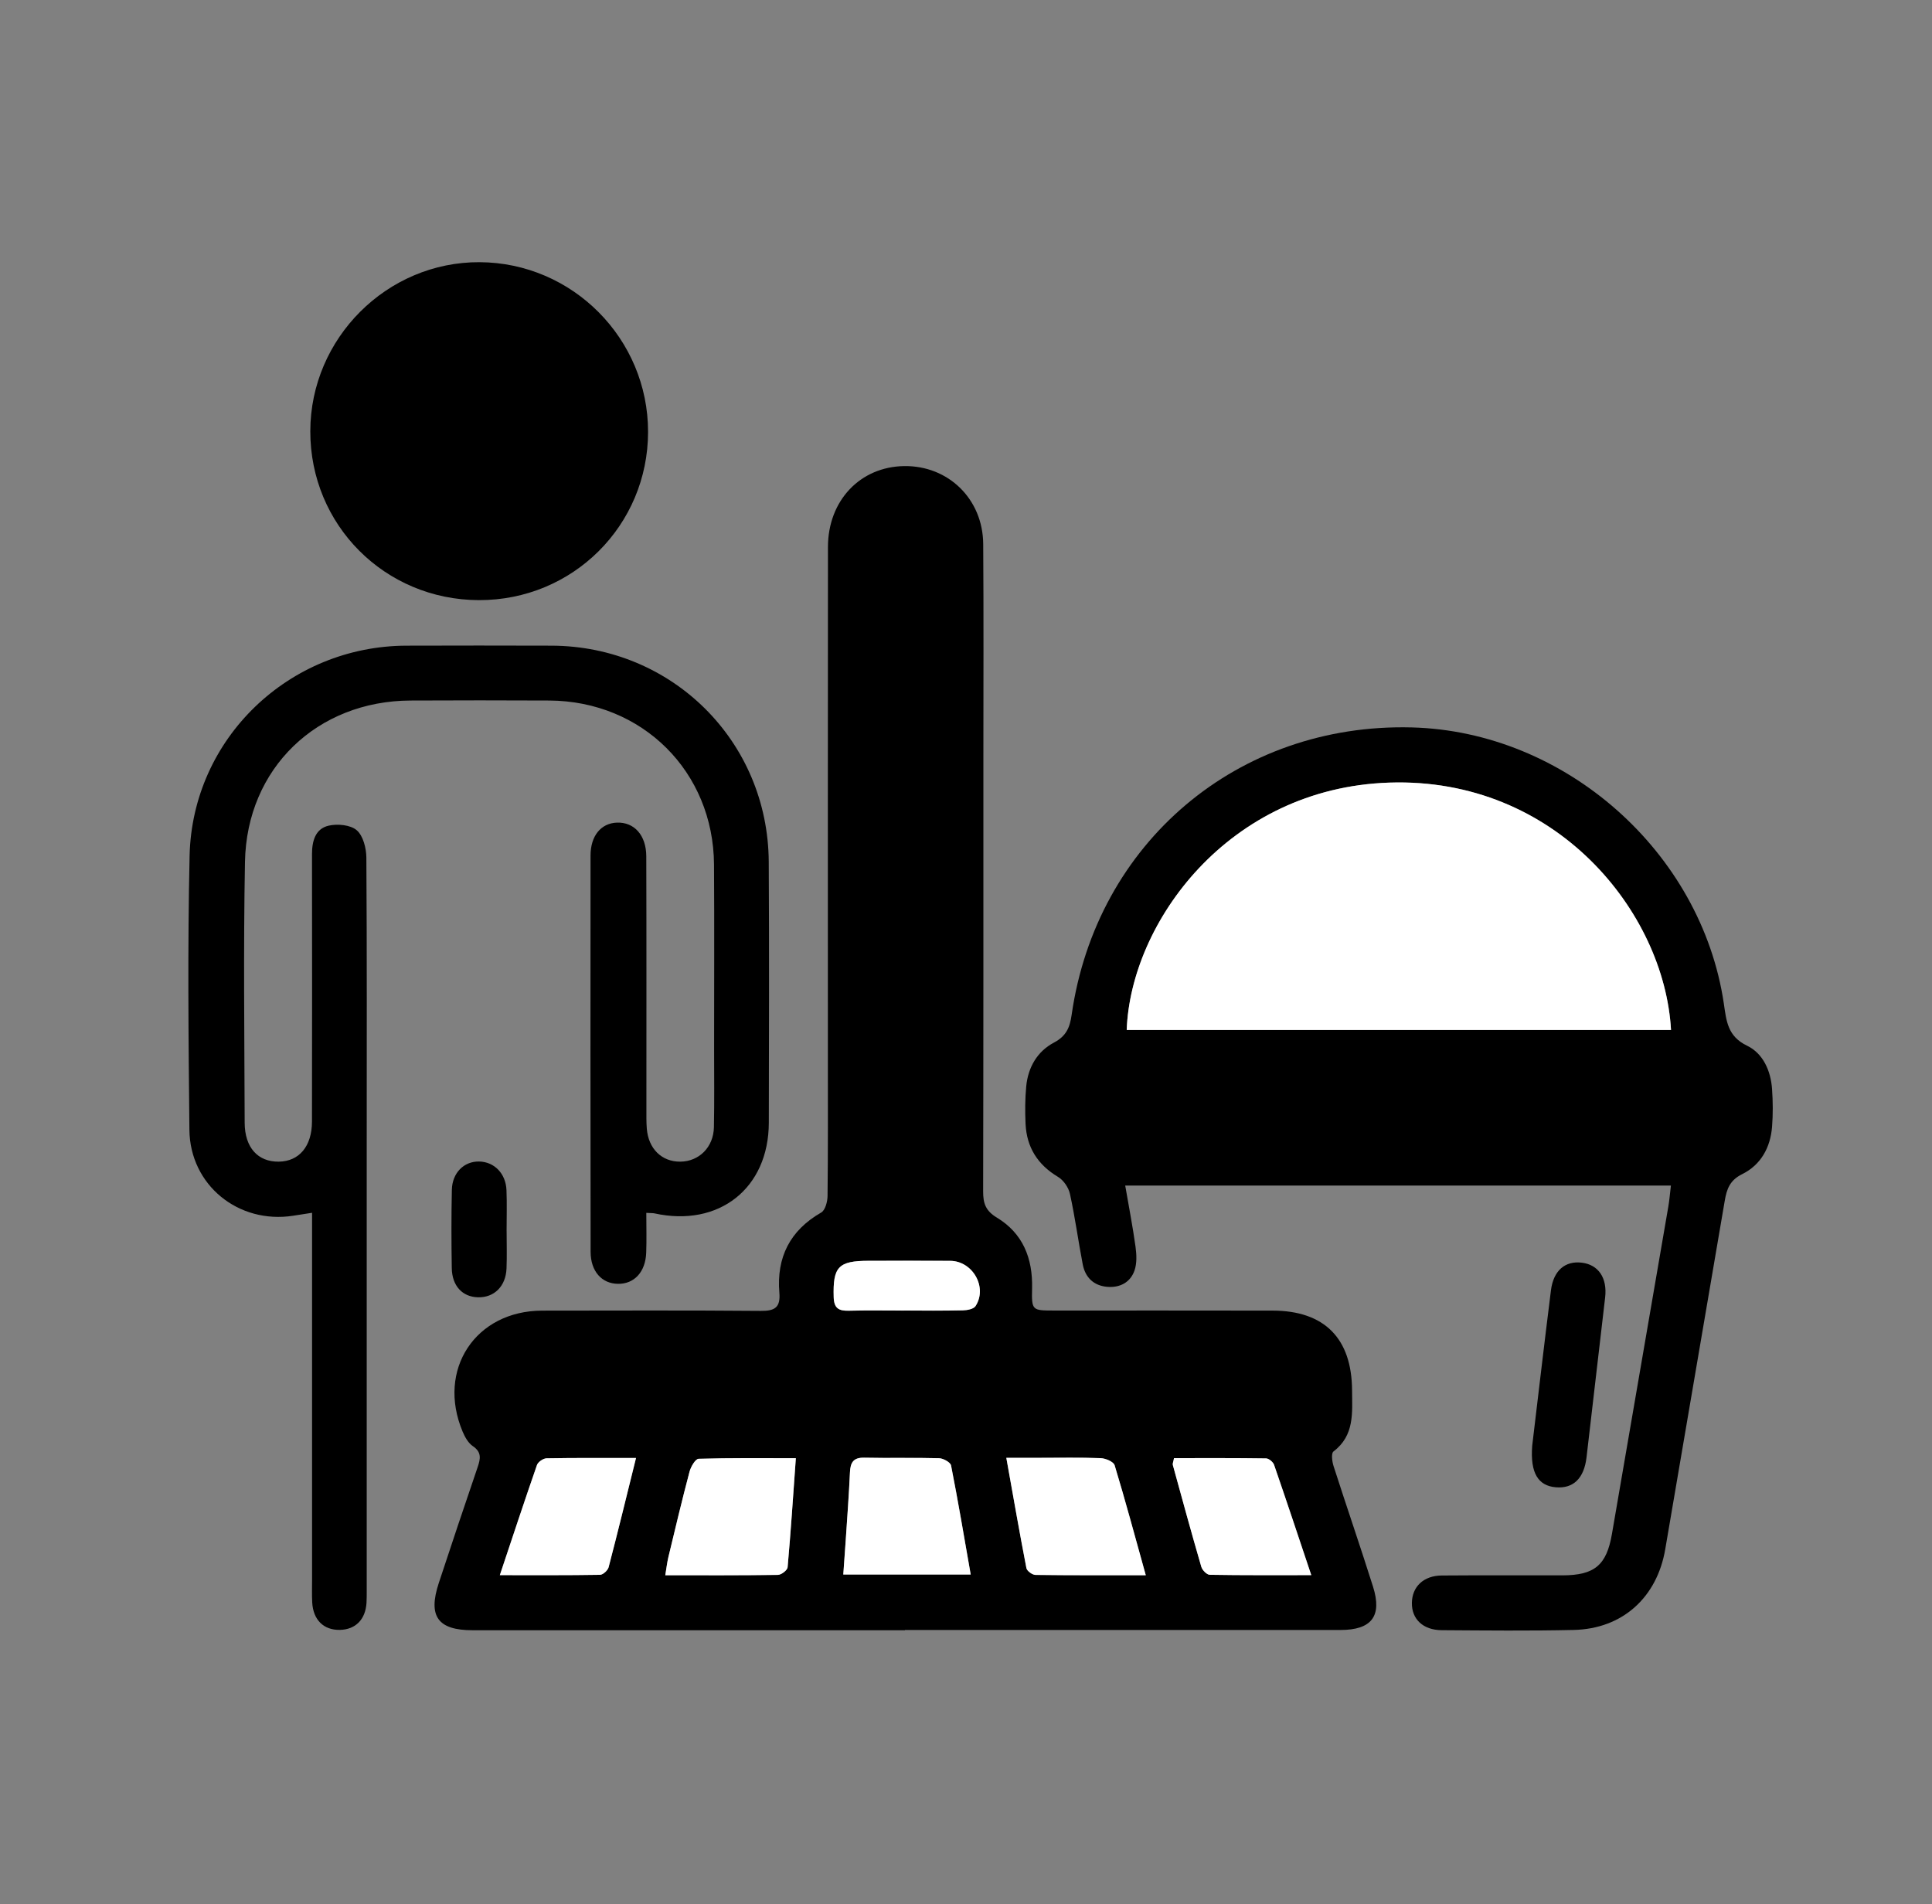
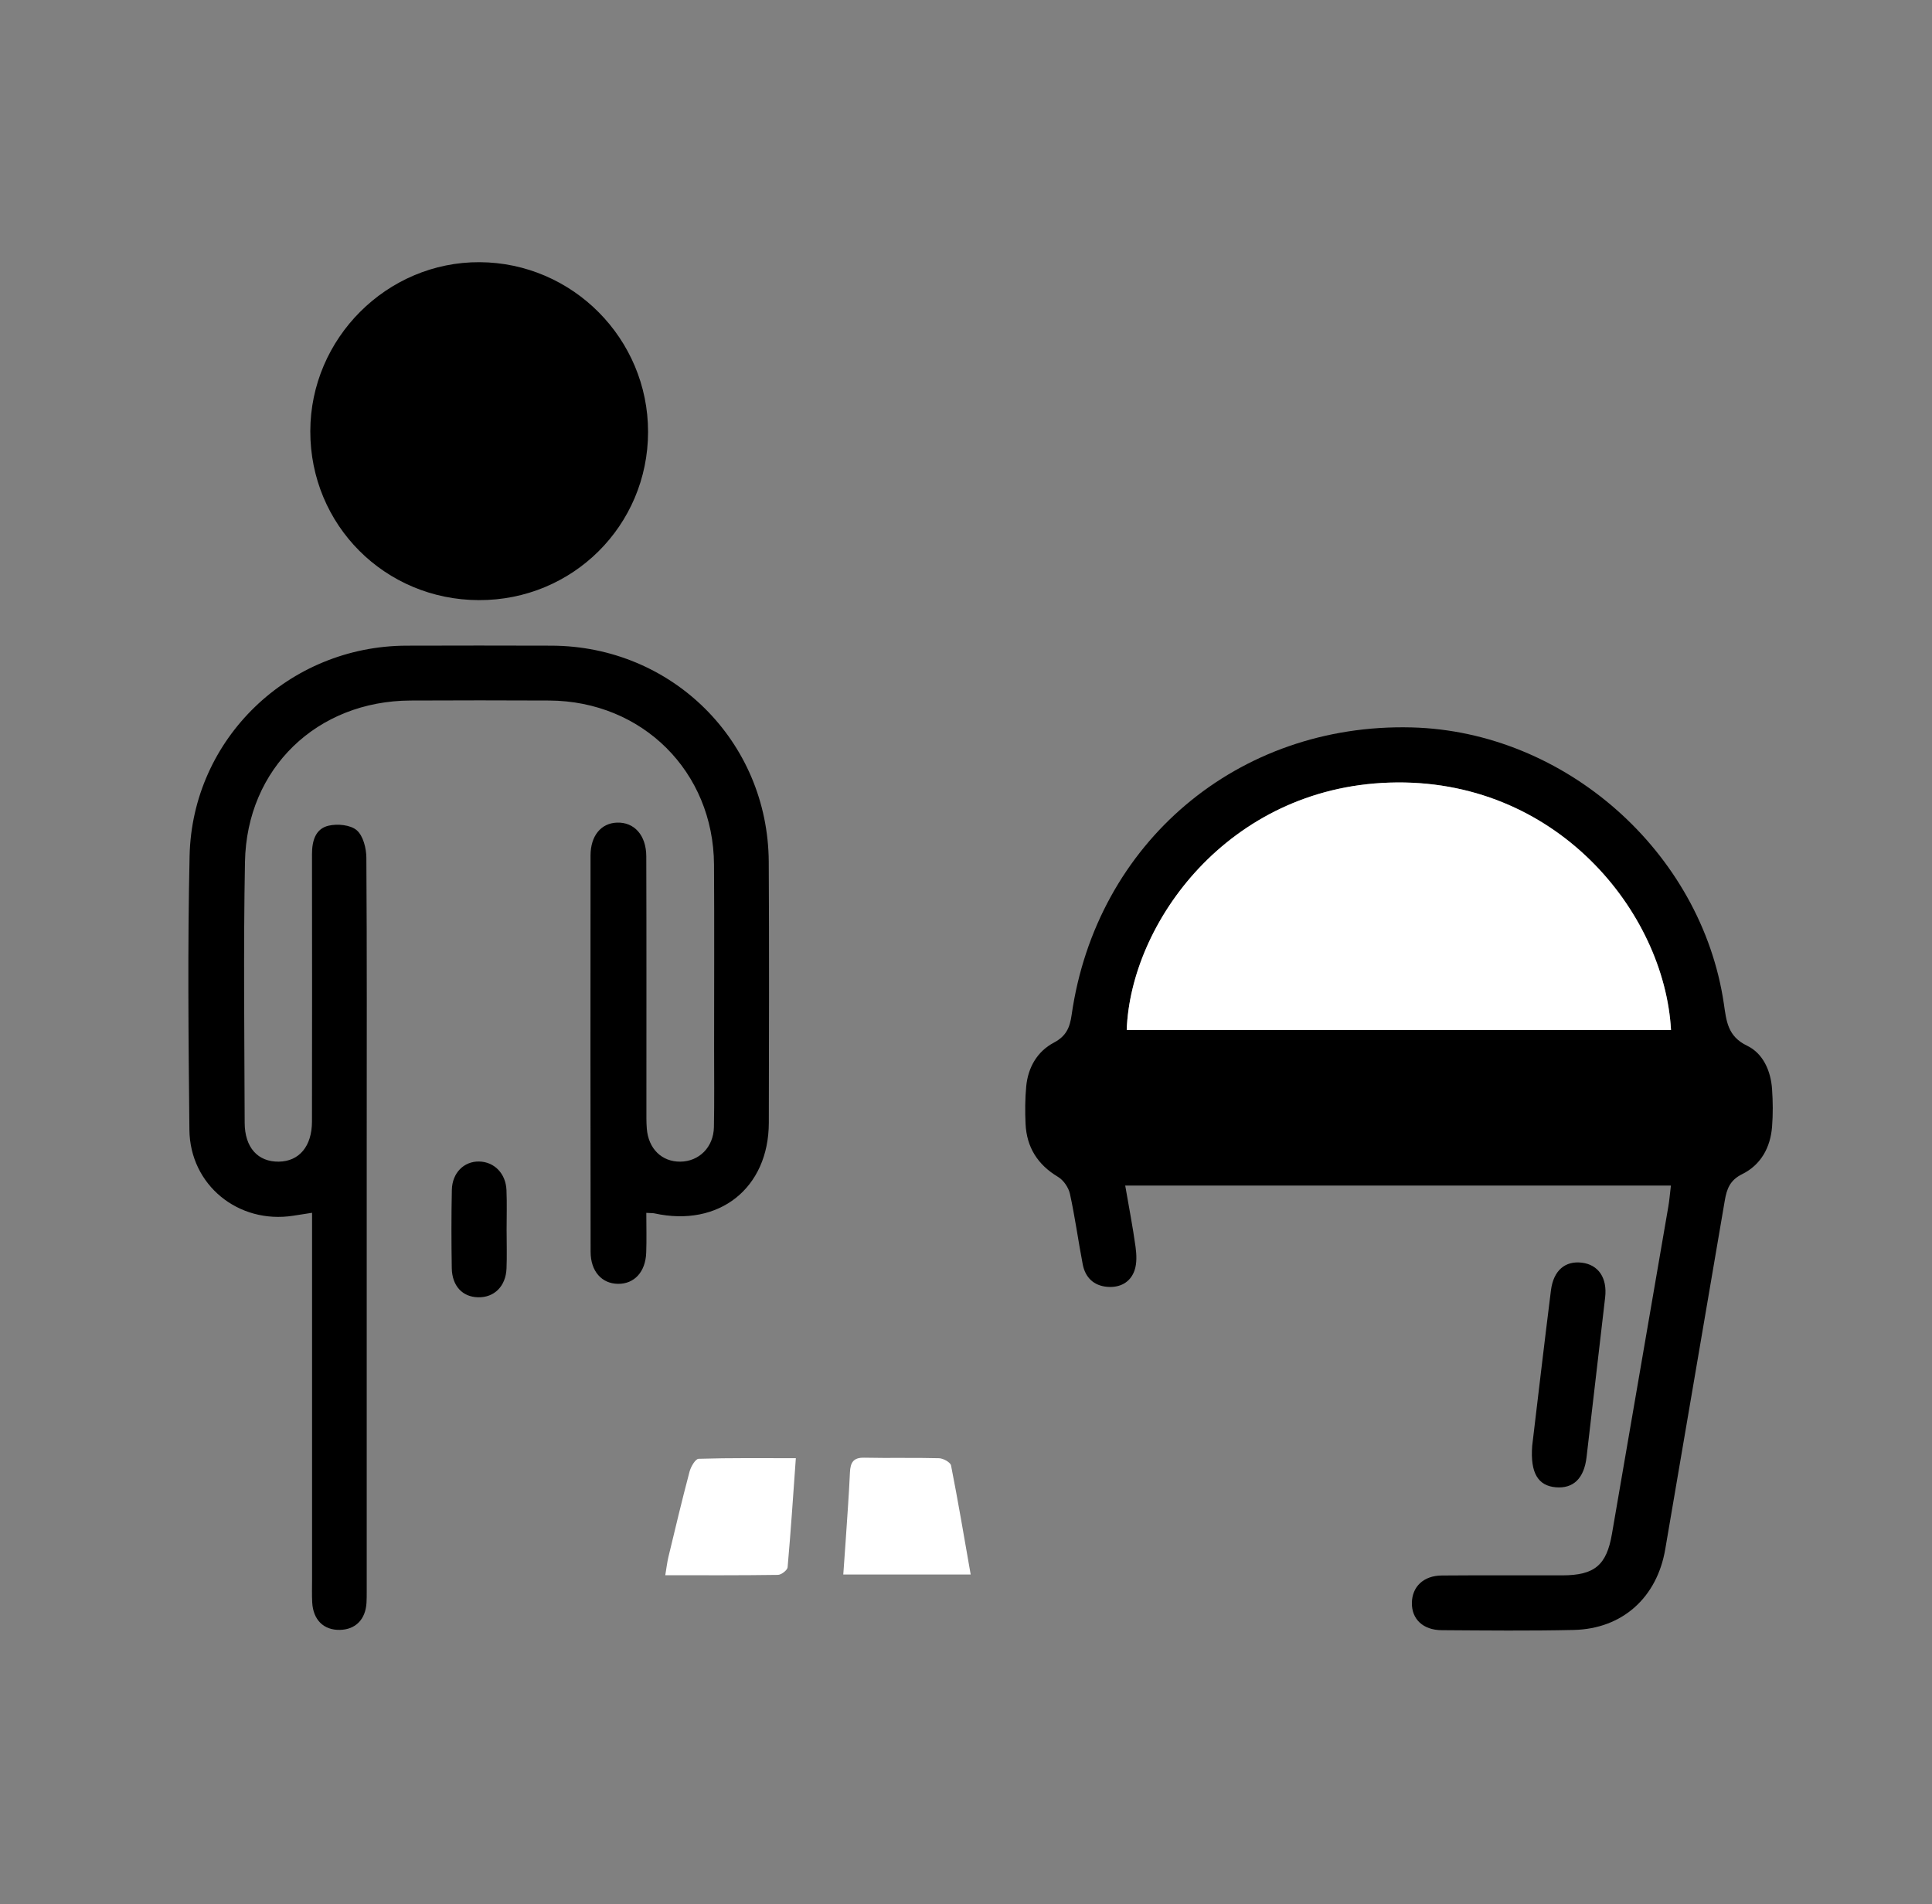
<svg xmlns="http://www.w3.org/2000/svg" id="Layer_1" data-name="Layer 1" viewBox="0 0 812.7 801">
  <rect x="0" y="0" width="812.7" height="801" fill="#808080" stroke="none" />
  <defs>
    <style>      .cls-1, .cls-2 {        stroke-width: 0px;      }      .cls-2 {        fill: #fff;      }    </style>
  </defs>
-   <path class="cls-1" d="M380.65,685.83c-60.6,0-121.21,0-181.81,0-14.68,0-18.89-5.85-14.25-19.91,5.36-16.27,10.8-32.52,16.34-48.73,1.21-3.54,1.72-6.28-2.04-8.82-1.92-1.3-3.32-3.81-4.27-6.06-11-26.08,5.36-50.91,33.5-50.94,30.64-.03,61.29-.15,91.93.11,5.91.05,8.3-1.44,7.79-7.65-1.23-14.83,4.41-26.17,17.61-33.74,1.69-.97,2.63-4.55,2.66-6.94.22-19.21.13-38.42.14-57.63,0-71.81-.04-143.62.03-215.43.02-19.52,13.58-33.74,32.04-34.01,18.57-.27,33.13,13.83,33.27,32.8.21,30.19.07,60.38.07,90.56,0,60.6.04,121.21-.1,181.81-.01,4.98,1.04,8.13,5.75,10.97,10.95,6.61,15.14,17.1,14.84,29.74-.22,9.35,0,9.37,9.26,9.37,30.64,0,61.29-.03,91.93.03,21.79.04,33.3,11.68,33.41,33.56.05,9.37,1.11,18.93-7.83,25.71-.99.75-.58,4.18.03,6.09,5.45,16.97,11.27,33.82,16.63,50.81,3.9,12.38-.62,18.19-13.73,18.19-61.06.03-122.12.01-183.19.01v.08ZM408.34,662.38c-2.79-15.91-5.31-30.93-8.26-45.87-.27-1.34-3.28-3-5.06-3.05-10.49-.29-21,0-31.49-.22-4.64-.1-5.8,2.13-5.98,6.21-.44,9.57-1.16,19.13-1.79,28.69-.31,4.64-.66,9.27-1.01,14.24h53.61ZM334.77,613.46c-14.18,0-27.54-.16-40.89.25-1.37.04-3.28,3.35-3.83,5.44-3.15,11.89-5.99,23.86-8.87,35.82-.55,2.29-.81,4.66-1.33,7.73,16.46,0,31.92.09,47.38-.15,1.43-.02,3.97-1.98,4.08-3.2,1.34-14.93,2.32-29.89,3.46-45.88ZM481.97,662.68c-4.58-16.47-8.6-31.44-13.1-46.25-.46-1.5-3.82-2.91-5.88-2.99-8.68-.33-17.37-.14-26.06-.14-4.23,0-8.45,0-13.62,0,2.94,16.41,5.55,31.43,8.45,46.4.23,1.2,2.48,2.84,3.81,2.86,15.04.2,30.09.13,46.4.13ZM551.6,662.65c-5.43-16.23-10.44-31.34-15.64-46.38-.41-1.2-2.2-2.71-3.37-2.73-12.94-.19-25.88-.12-38.73-.12-.3,1.59-.66,2.31-.5,2.88,3.93,14.31,7.84,28.62,11.99,42.86.4,1.39,2.3,3.31,3.54,3.34,13.84.24,27.69.15,42.72.15ZM267.54,613.37c-13.51,0-25.57-.09-37.63.13-1.4.03-3.58,1.52-4.03,2.82-5.24,15.03-10.22,30.15-15.62,46.33,14.87,0,28.51.09,42.14-.14,1.26-.02,3.27-1.86,3.62-3.2,3.86-14.75,7.46-29.57,11.52-45.94ZM380.33,551.34c8.23,0,16.46.11,24.68-.08,1.84-.04,4.54-.54,5.35-1.8,5.12-7.9-1.19-18.97-10.68-19.03-11.43-.08-22.86-.03-34.29-.02-12.8,0-15.07,2.6-14.7,15.31.14,4.71,2.15,5.79,6.32,5.69,7.77-.19,15.54-.06,23.31-.06Z" />
  <path class="cls-1" d="M473.32,498.74c1.58,9.14,3.19,17.4,4.34,25.73.45,3.3.63,7.01-.44,10.05-1.77,5.02-6.18,7.29-11.48,6.84-5.69-.49-9.23-3.95-10.29-9.46-1.9-9.87-3.23-19.85-5.38-29.66-.58-2.66-2.69-5.74-5-7.12-8.61-5.15-13.21-12.48-13.67-22.34-.24-5.24-.21-10.53.28-15.75.76-7.98,4.63-14.69,11.63-18.4,5.18-2.74,6.71-6.3,7.47-11.66,10.37-72.5,70.02-122.83,143.05-120.95,64.51,1.66,121.88,52.36,131.31,116.23,1.07,7.24,1.53,13.71,9.77,17.67,6.72,3.23,9.99,10.57,10.51,18.3.36,5.23.41,10.54,0,15.76-.68,8.76-4.71,16.09-12.59,19.98-5.17,2.56-6.47,6.25-7.31,11.17-8.29,48.87-16.74,97.72-25.03,146.6-3.43,20.23-17.93,33.51-38.47,33.98-18.51.42-37.04.22-55.55.1-7.86-.05-12.65-4.65-12.56-11.45.08-6.84,4.88-11.5,12.59-11.56,16.92-.15,33.84,0,50.76-.06,13.52-.04,18.54-4.28,20.8-17.4,7.92-45.92,15.84-91.85,23.73-137.78.46-2.66.66-5.36,1.08-8.79h-229.56ZM473.95,433.29h228.97c-2.79-49.69-48.5-106.4-118.58-104.05-67.82,2.28-108.72,59.05-110.38,104.05Z" />
  <path class="cls-1" d="M271.87,510.22c0,5.91.16,11.34-.04,16.76-.29,8.12-5.02,13.21-11.88,13.12-6.82-.08-11.5-5.27-11.51-13.47-.08-55.56-.08-111.13-.03-166.69,0-8.34,4.43-13.64,11.12-13.87,7.23-.25,12.3,5.25,12.33,14.2.11,35.44.04,70.89.05,106.33,0,2.74-.05,5.5.17,8.23.68,8.44,6.28,13.91,14.03,13.87,7.92-.04,14.03-6.05,14.2-14.51.22-10.97.08-21.95.08-32.93,0-25.84.12-51.68-.04-77.52-.24-39.11-30.12-68.82-69.34-69.03-19.44-.1-38.87-.09-58.31,0-39.32.16-68.92,28.48-69.65,67.86-.69,36.57-.23,73.17-.13,109.76.03,10.46,5.57,16.48,14.35,16.37,8.57-.11,13.94-6.45,13.96-16.86.06-37.5.06-75,.01-112.5,0-5.5,1.4-10.68,6.97-11.98,3.73-.87,9.21-.36,11.85,1.92,2.71,2.33,4.02,7.56,4.05,11.54.27,39.79.15,79.57.15,119.36,0,63.11,0,126.22,0,189.33,0,1.6,0,3.2-.09,4.8-.43,6.99-4.6,11.22-11.17,11.37-6.83.15-11.28-4.19-11.67-11.57-.17-3.19-.06-6.4-.06-9.6,0-48.25,0-96.5,0-144.75,0-2.93,0-5.85,0-9.55-3.22.5-5.57.87-7.93,1.24-23.04,3.58-43.43-12.86-43.67-36.16-.39-38.41-.78-76.84.08-115.24,1.11-49.38,41.83-88.27,91.2-88.42,20.35-.06,40.7-.07,61.05,0,50.74.17,91.09,40.23,91.37,90.96.21,36.59.11,73.17.03,109.76-.06,27.57-20.96,44.06-48.09,38.11-.65-.14-1.35-.09-3.45-.22Z" />
  <path class="cls-1" d="M201.43,252.47c-39.54-.12-70.96-31.6-70.9-71.07.05-39.11,32.27-71.28,71.2-71.1,39.12.19,70.91,32.21,70.88,71.41-.04,39.38-31.72,70.88-71.17,70.76Z" />
  <path class="cls-1" d="M644.53,608.17c2.4-20.05,5.04-42.7,7.88-65.33,1.05-8.35,5.97-12.51,13.01-11.64,6.96.86,10.73,6.39,9.79,14.59-2.58,22.43-5.2,44.86-7.83,67.29-1.04,8.88-5.58,13.26-12.98,12.6-7.27-.64-10.78-5.83-9.87-17.51Z" />
  <path class="cls-1" d="M213.11,517.83c0,5.26.17,10.52-.04,15.77-.29,7.52-5.17,12.33-12,12.16-6.54-.16-10.91-4.77-11.03-12.27-.18-10.97-.2-21.94.03-32.91.15-7.18,5.1-12.05,11.45-11.94,6.37.11,11.25,5.02,11.53,12.05.23,5.7.05,11.42.05,17.14Z" />
  <path class="cls-2" d="M408.34,662.38h-53.61c.36-4.97.71-9.6,1.01-14.24.63-9.56,1.36-19.12,1.79-28.69.19-4.09,1.34-6.31,5.98-6.21,10.49.23,21-.07,31.49.22,1.78.05,4.8,1.71,5.06,3.05,2.95,14.94,5.47,29.97,8.26,45.87Z" />
  <path class="cls-2" d="M334.77,613.46c-1.15,15.99-2.13,30.95-3.46,45.88-.11,1.23-2.65,3.18-4.08,3.2-15.46.23-30.92.15-47.38.15.52-3.08.78-5.44,1.33-7.73,2.88-11.96,5.72-23.93,8.87-35.82.55-2.09,2.46-5.39,3.83-5.44,13.35-.41,26.72-.25,40.89-.25Z" />
-   <path class="cls-2" d="M481.97,662.68c-16.31,0-31.36.07-46.4-.13-1.33-.02-3.58-1.66-3.81-2.86-2.9-14.97-5.51-29.99-8.45-46.4,5.17,0,9.39,0,13.62,0,8.69,0,17.39-.19,26.06.14,2.07.08,5.43,1.49,5.88,2.99,4.5,14.81,8.51,29.78,13.1,46.25Z" />
-   <path class="cls-2" d="M551.6,662.65c-15.03,0-28.88.09-42.72-.15-1.23-.02-3.13-1.95-3.54-3.34-4.15-14.24-8.06-28.56-11.99-42.86-.16-.57.21-1.29.5-2.88,12.86,0,25.8-.07,38.73.12,1.17.02,2.96,1.53,3.37,2.73,5.2,15.04,10.2,30.15,15.64,46.38Z" />
-   <path class="cls-2" d="M267.54,613.37c-4.06,16.37-7.66,31.19-11.52,45.94-.35,1.34-2.36,3.18-3.62,3.2-13.63.23-27.27.14-42.14.14,5.41-16.18,10.39-31.3,15.62-46.33.45-1.29,2.63-2.79,4.03-2.82,12.06-.22,24.12-.13,37.63-.13Z" />
-   <path class="cls-2" d="M380.33,551.34c-7.77,0-15.55-.14-23.31.06-4.16.1-6.18-.98-6.32-5.69-.38-12.7,1.9-15.3,14.7-15.31,11.43,0,22.86-.06,34.29.02,9.49.06,15.8,11.14,10.68,19.03-.81,1.26-3.51,1.76-5.35,1.8-8.22.19-16.46.08-24.68.08Z" />
  <path class="cls-2" d="M473.95,433.29c1.66-45.01,42.56-101.77,110.38-104.05,70.09-2.35,115.79,54.36,118.58,104.05h-228.97Z" />
</svg>